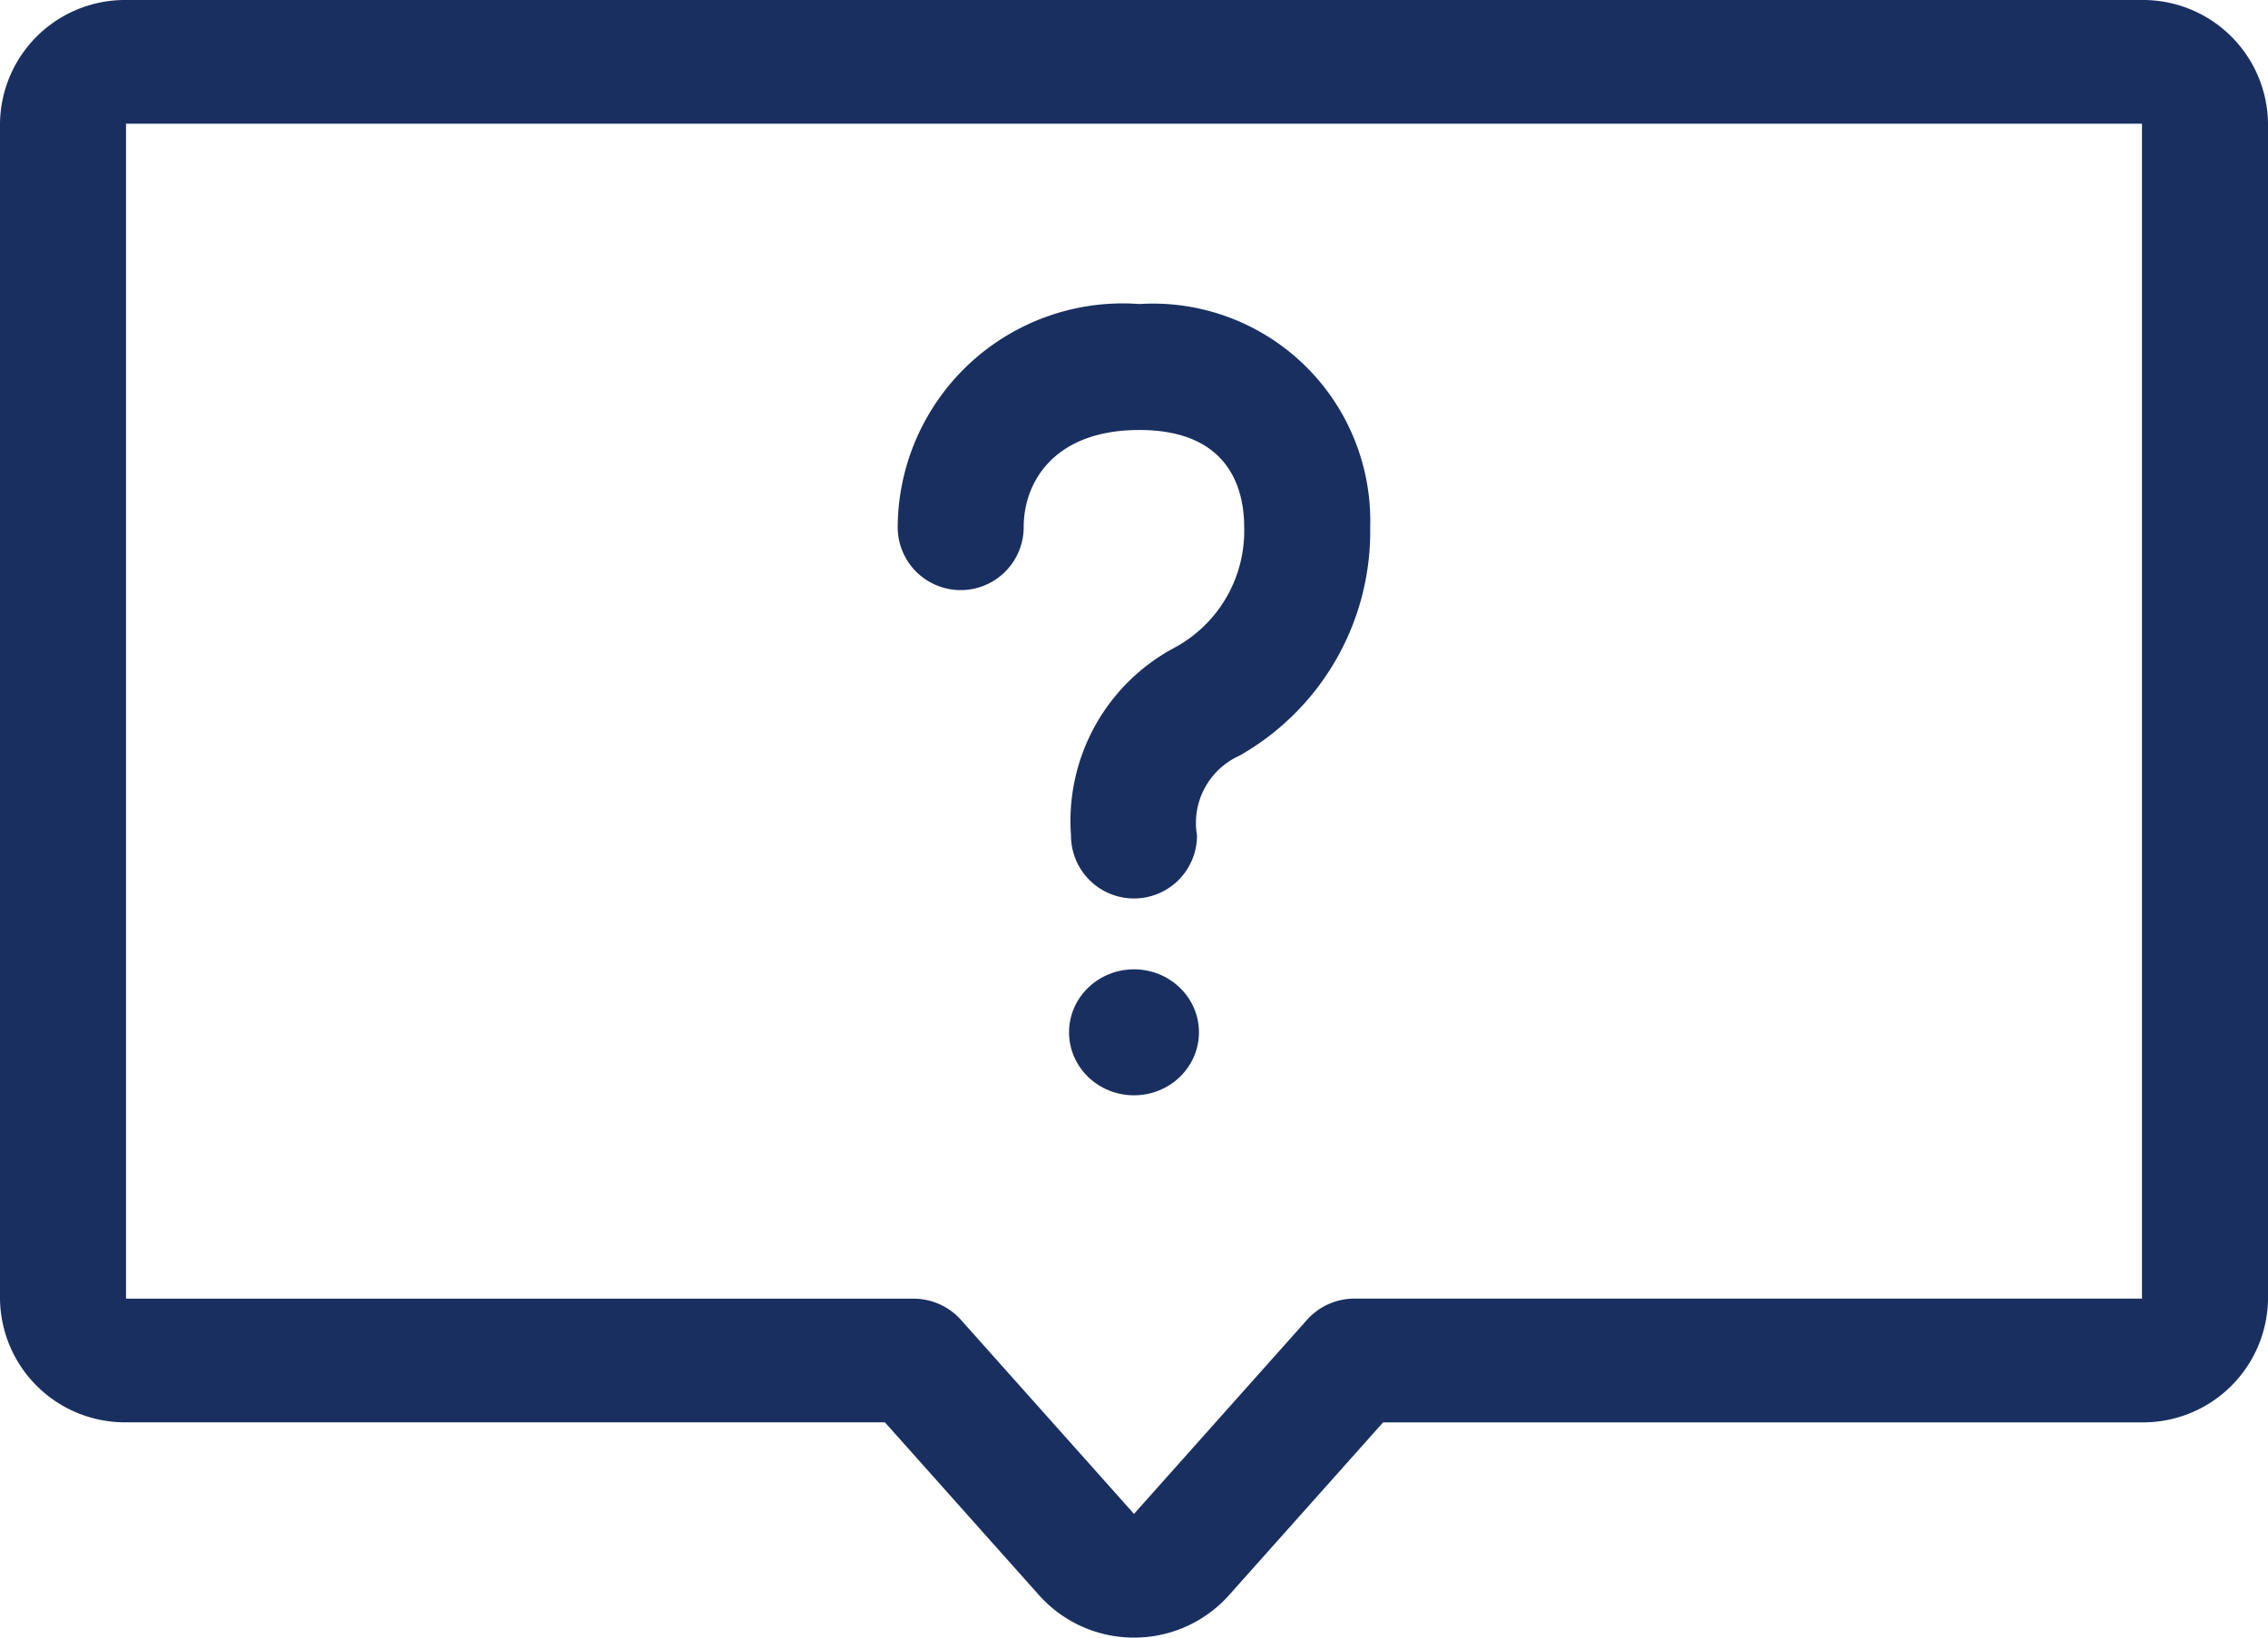
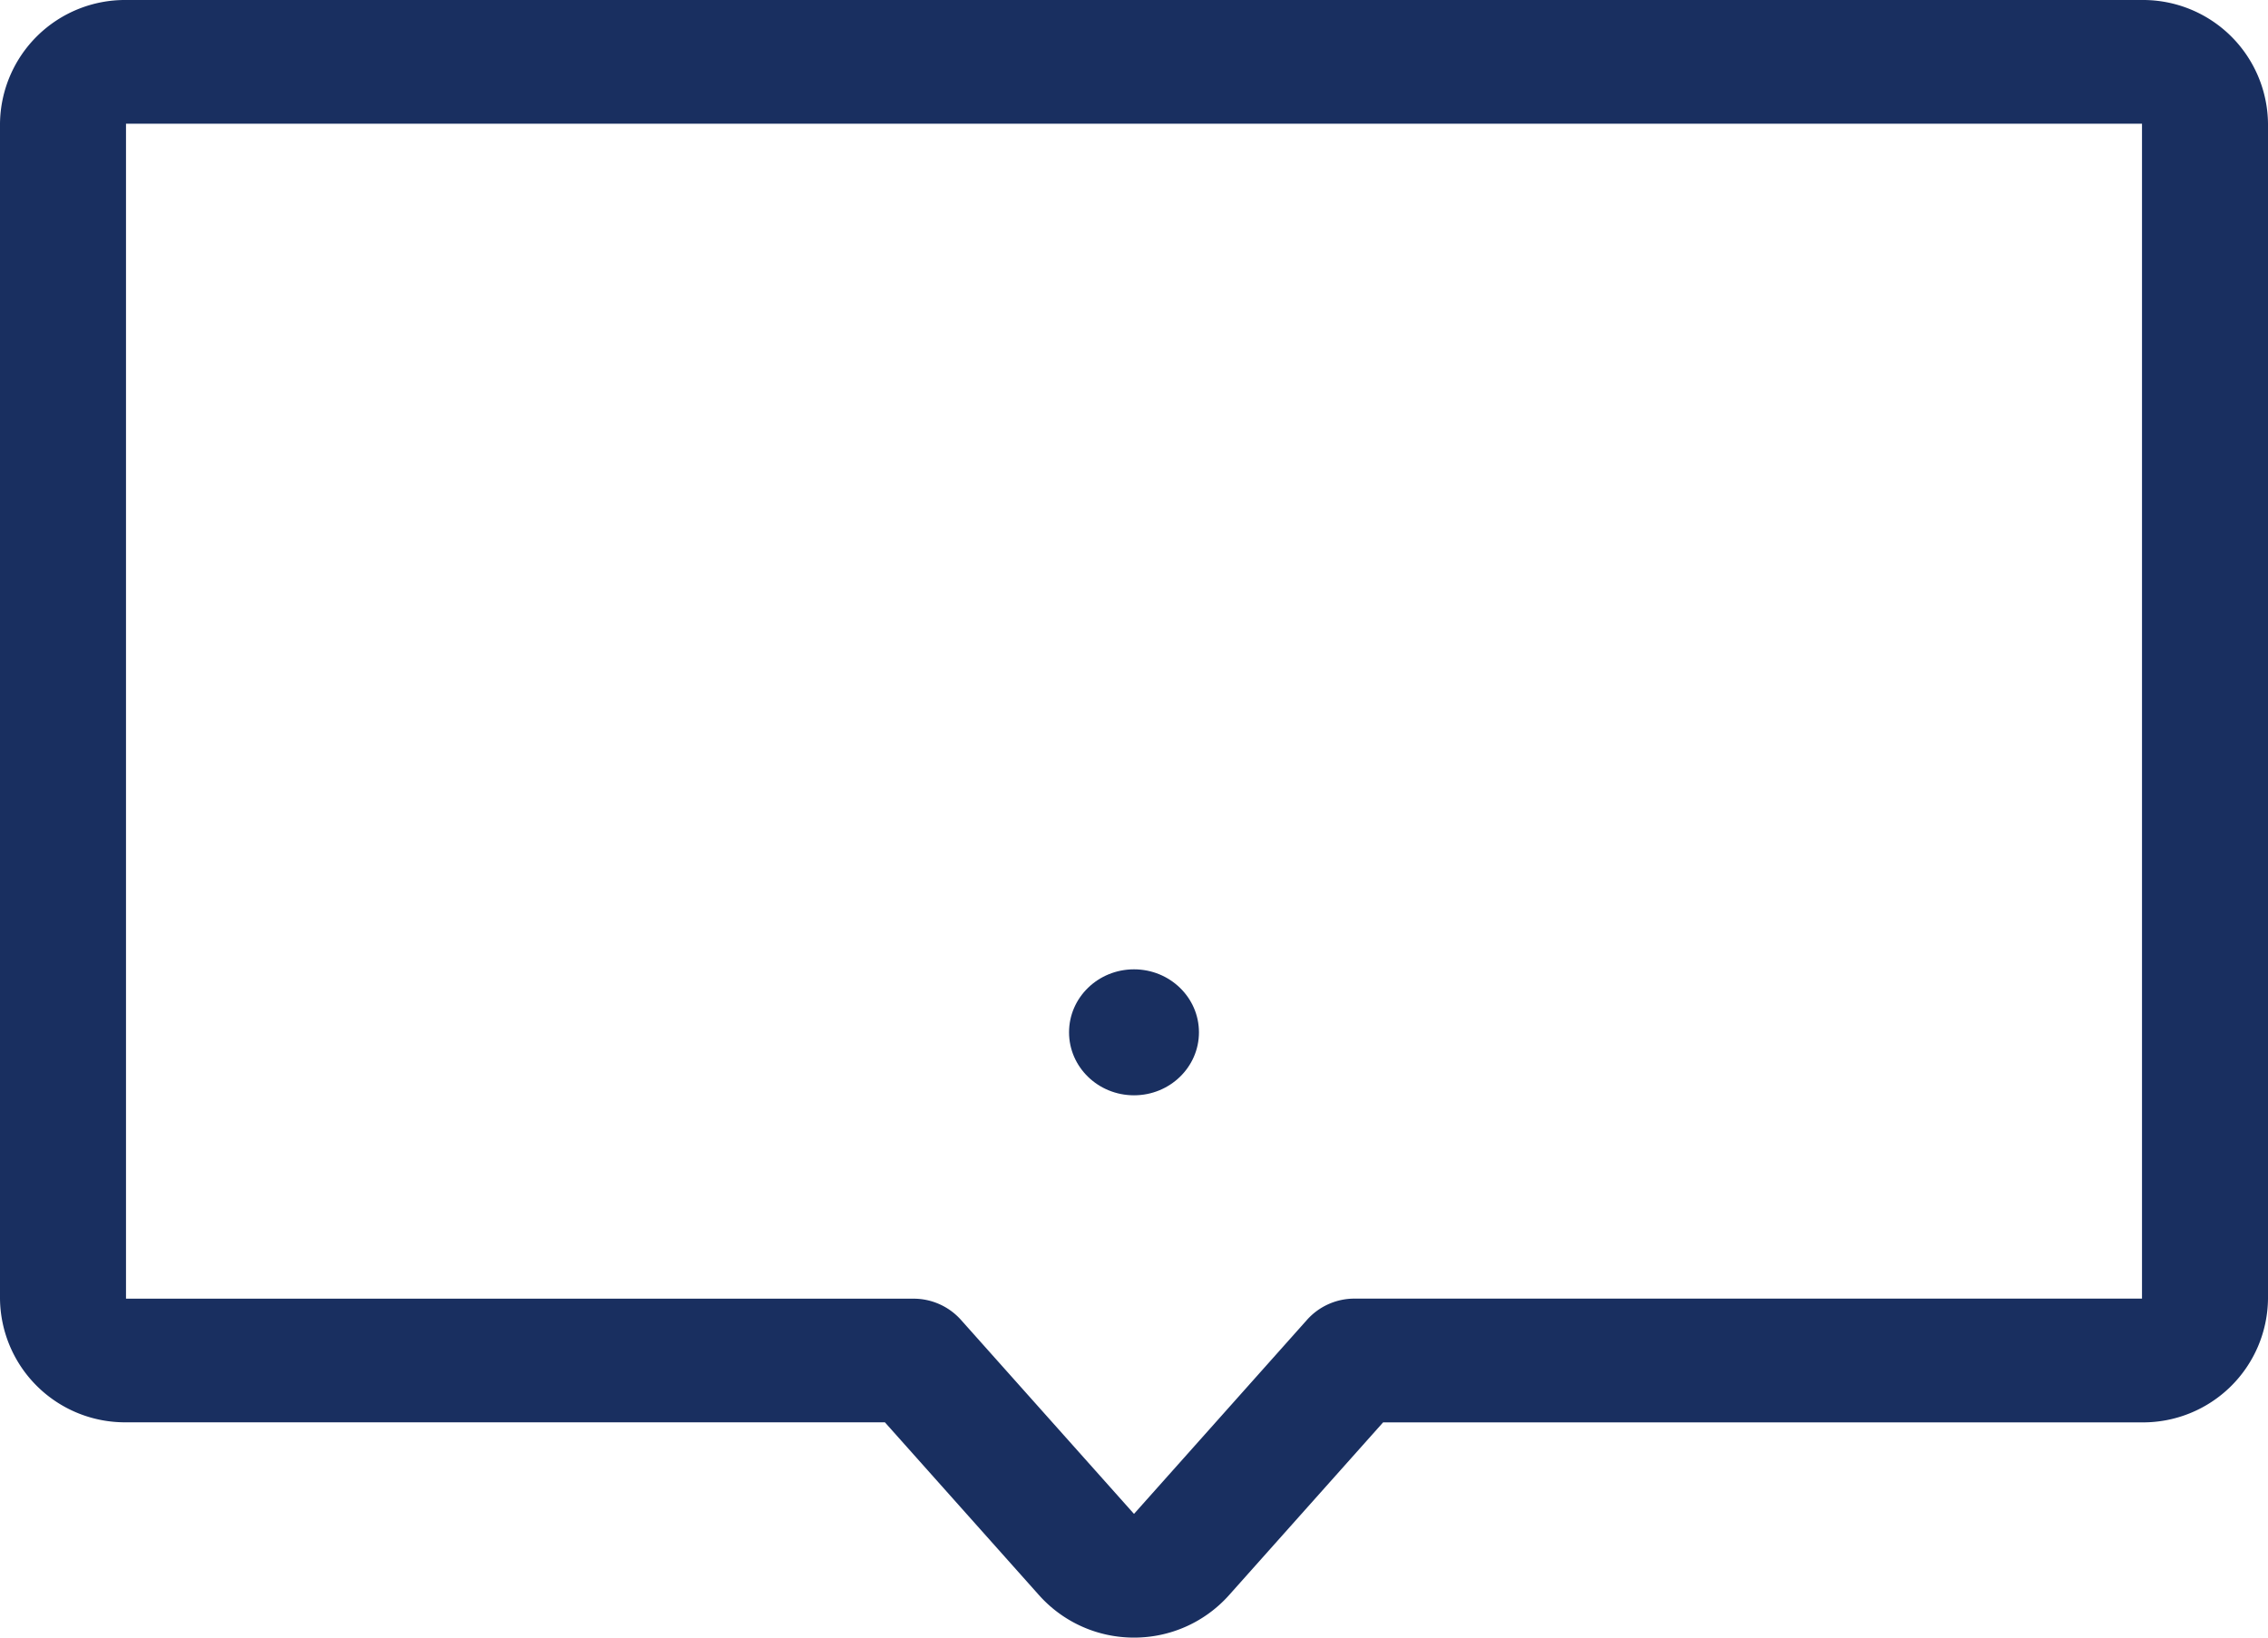
<svg xmlns="http://www.w3.org/2000/svg" width="36" height="26" viewBox="0 0 36 26">
  <g id="グループ_3" data-name="グループ 3" transform="translate(-944 -62.5)">
    <g id="グループ_1" data-name="グループ 1" transform="translate(944 62.5)">
      <path id="パス_1" data-name="パス 1" d="M962,88.5a2.016,2.016,0,0,1-1.505-.671l-2.449-2.747H946a1.984,1.984,0,0,1-2-1.964V64.464a1.984,1.984,0,0,1,2-1.964h32a1.984,1.984,0,0,1,2,1.964V83.119a1.984,1.984,0,0,1-2,1.964H965.954l-2.449,2.747A2.016,2.016,0,0,1,962,88.5ZM946,64.464V83.119h12.5a1.009,1.009,0,0,1,.752.335L962,86.536l2.748-3.083a1.009,1.009,0,0,1,.752-.335H978V64.464Z" transform="translate(-944 -62.5)" fill="#192f60" />
    </g>
    <g id="グループ_2" data-name="グループ 2" transform="translate(958.25 67.327)">
-       <path id="パス_2" data-name="パス 2" d="M962,76.938a1,1,0,0,1-1-1,3.117,3.117,0,0,1,1.649-2.985,2.106,2.106,0,0,0,1.1-1.911c0-.576-.216-1.542-1.664-1.542-1.355,0-1.836.83-1.836,1.542a1,1,0,0,1-2,0,3.572,3.572,0,0,1,3.836-3.542,3.45,3.45,0,0,1,3.664,3.542,4.091,4.091,0,0,1-2.078,3.63A1.172,1.172,0,0,0,963,75.938,1,1,0,0,1,962,76.938Z" transform="translate(-958.25 -67.5)" fill="#192f60" />
      <ellipse id="楕円形_1" data-name="楕円形 1" cx="1.031" cy="1" rx="1.031" ry="1" transform="translate(2.719 10.563)" fill="#192f60" />
    </g>
  </g>
</svg>